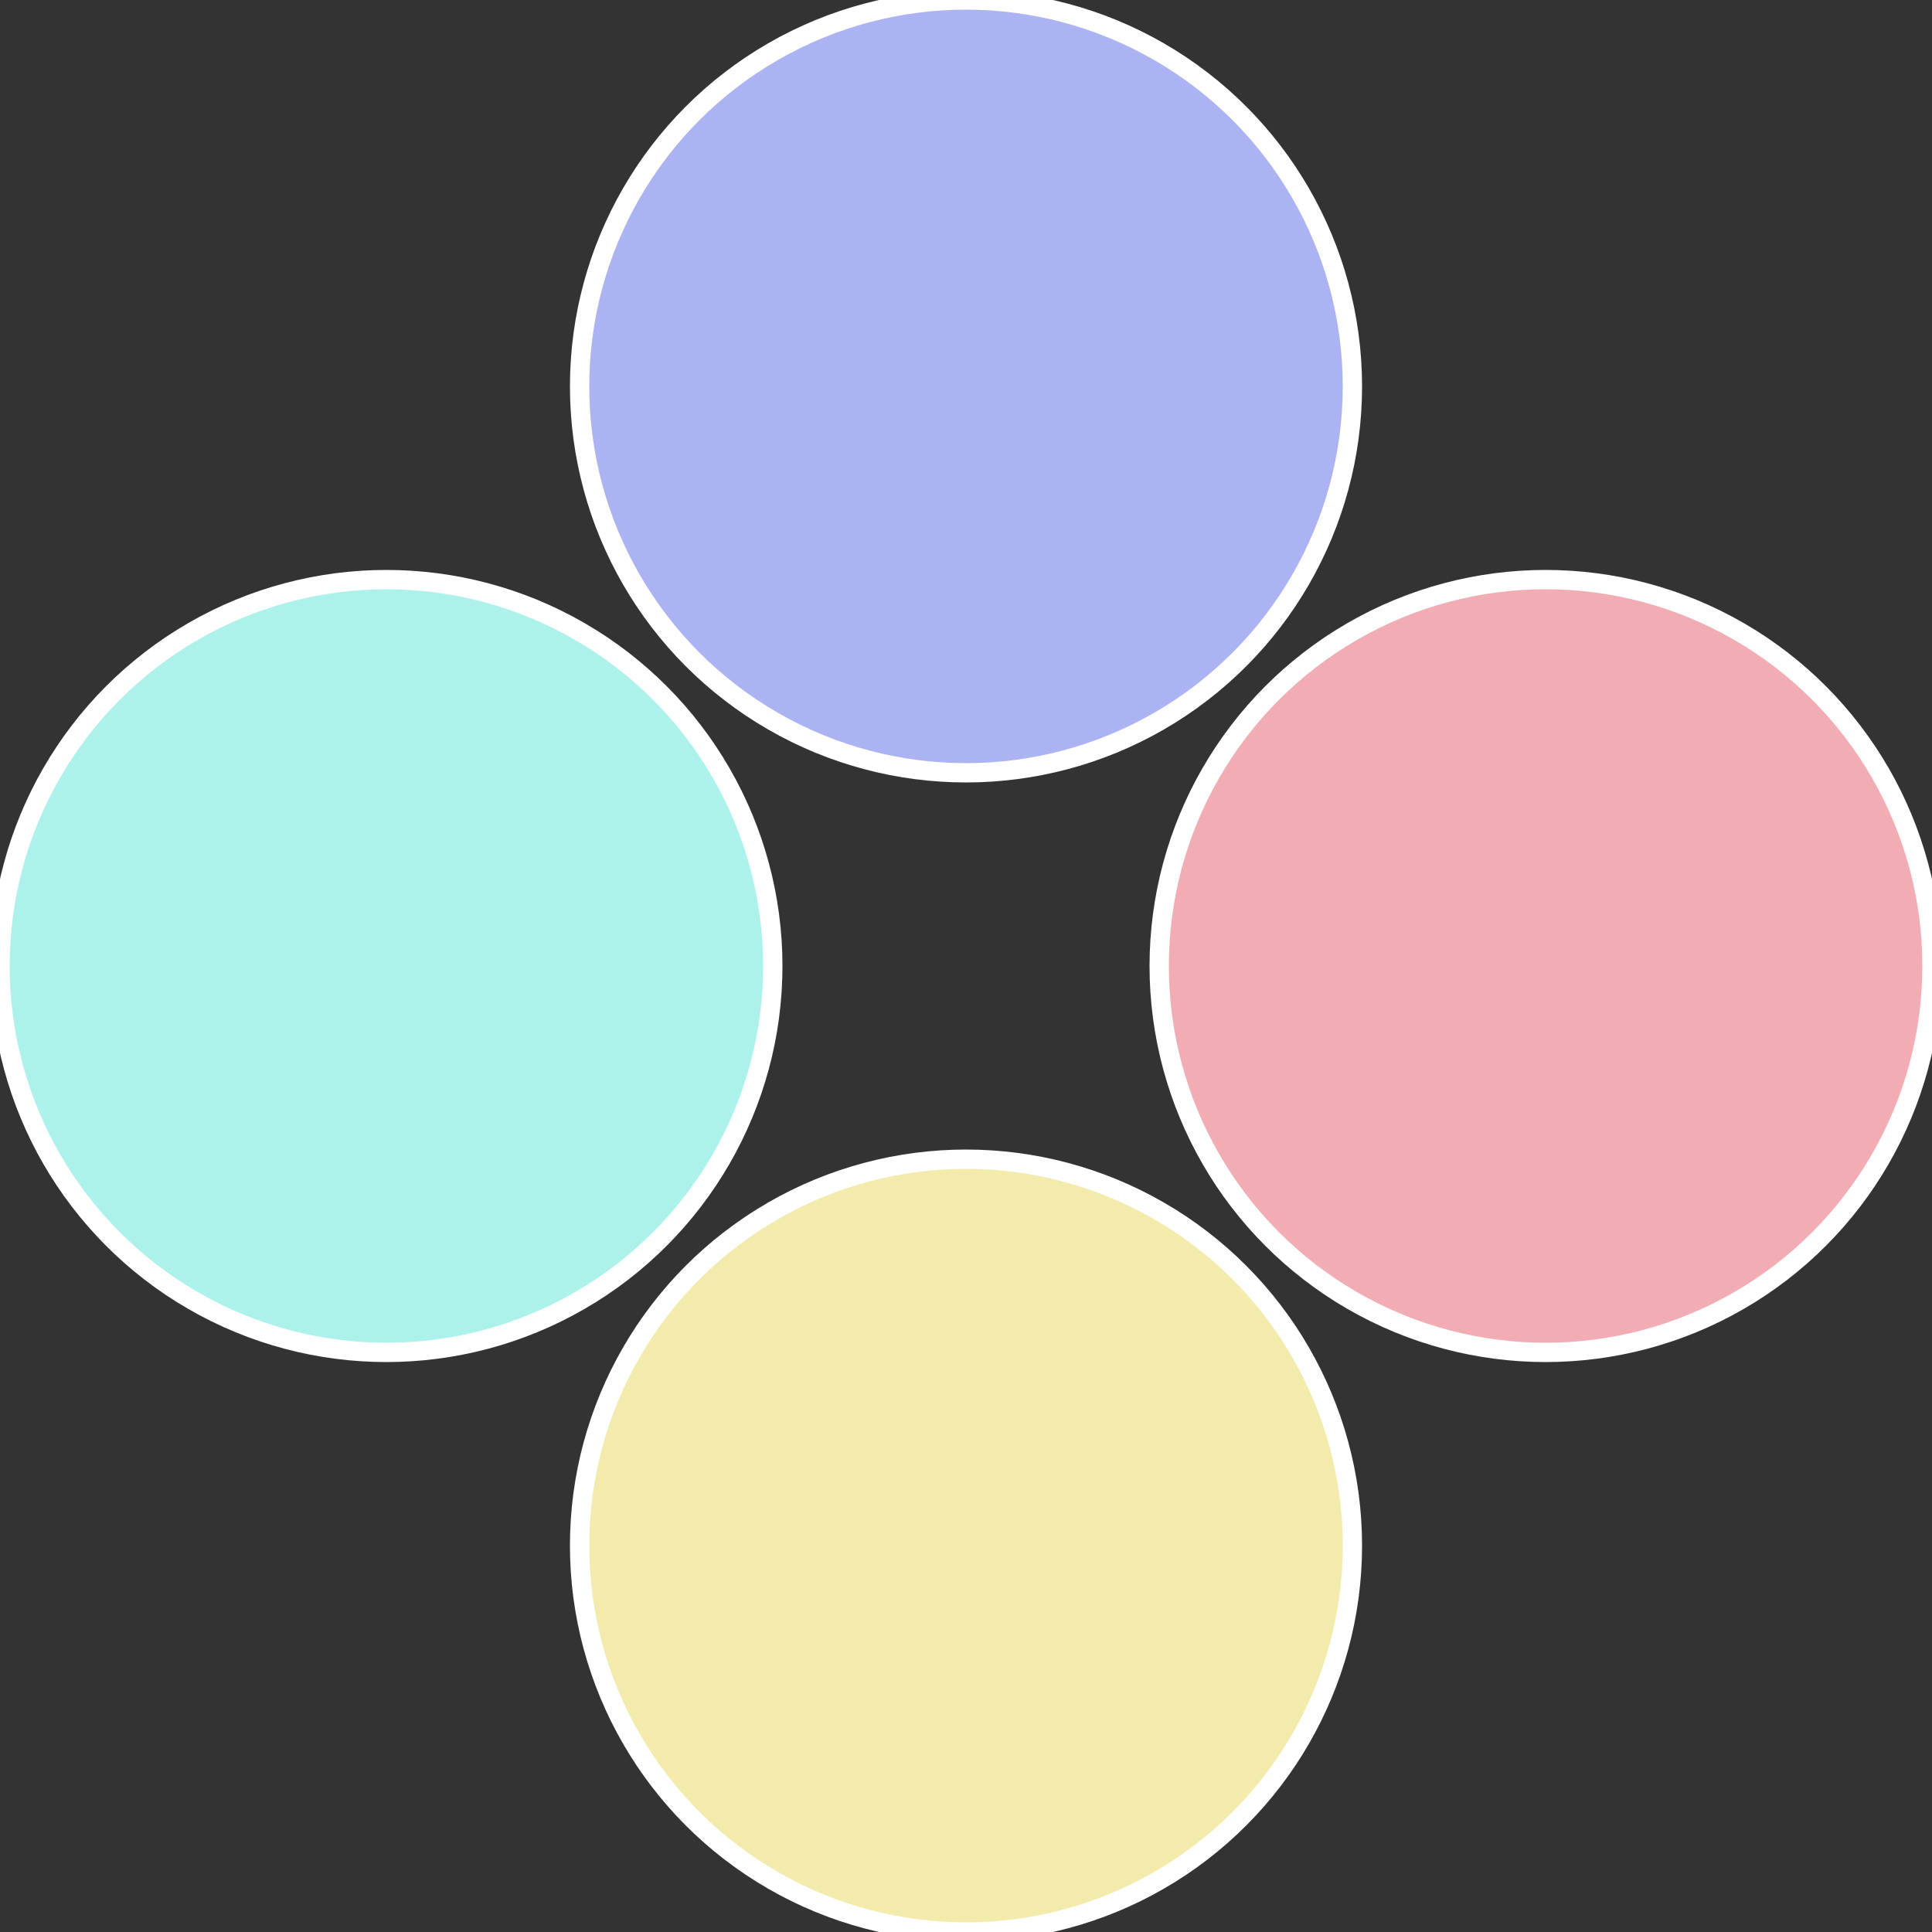
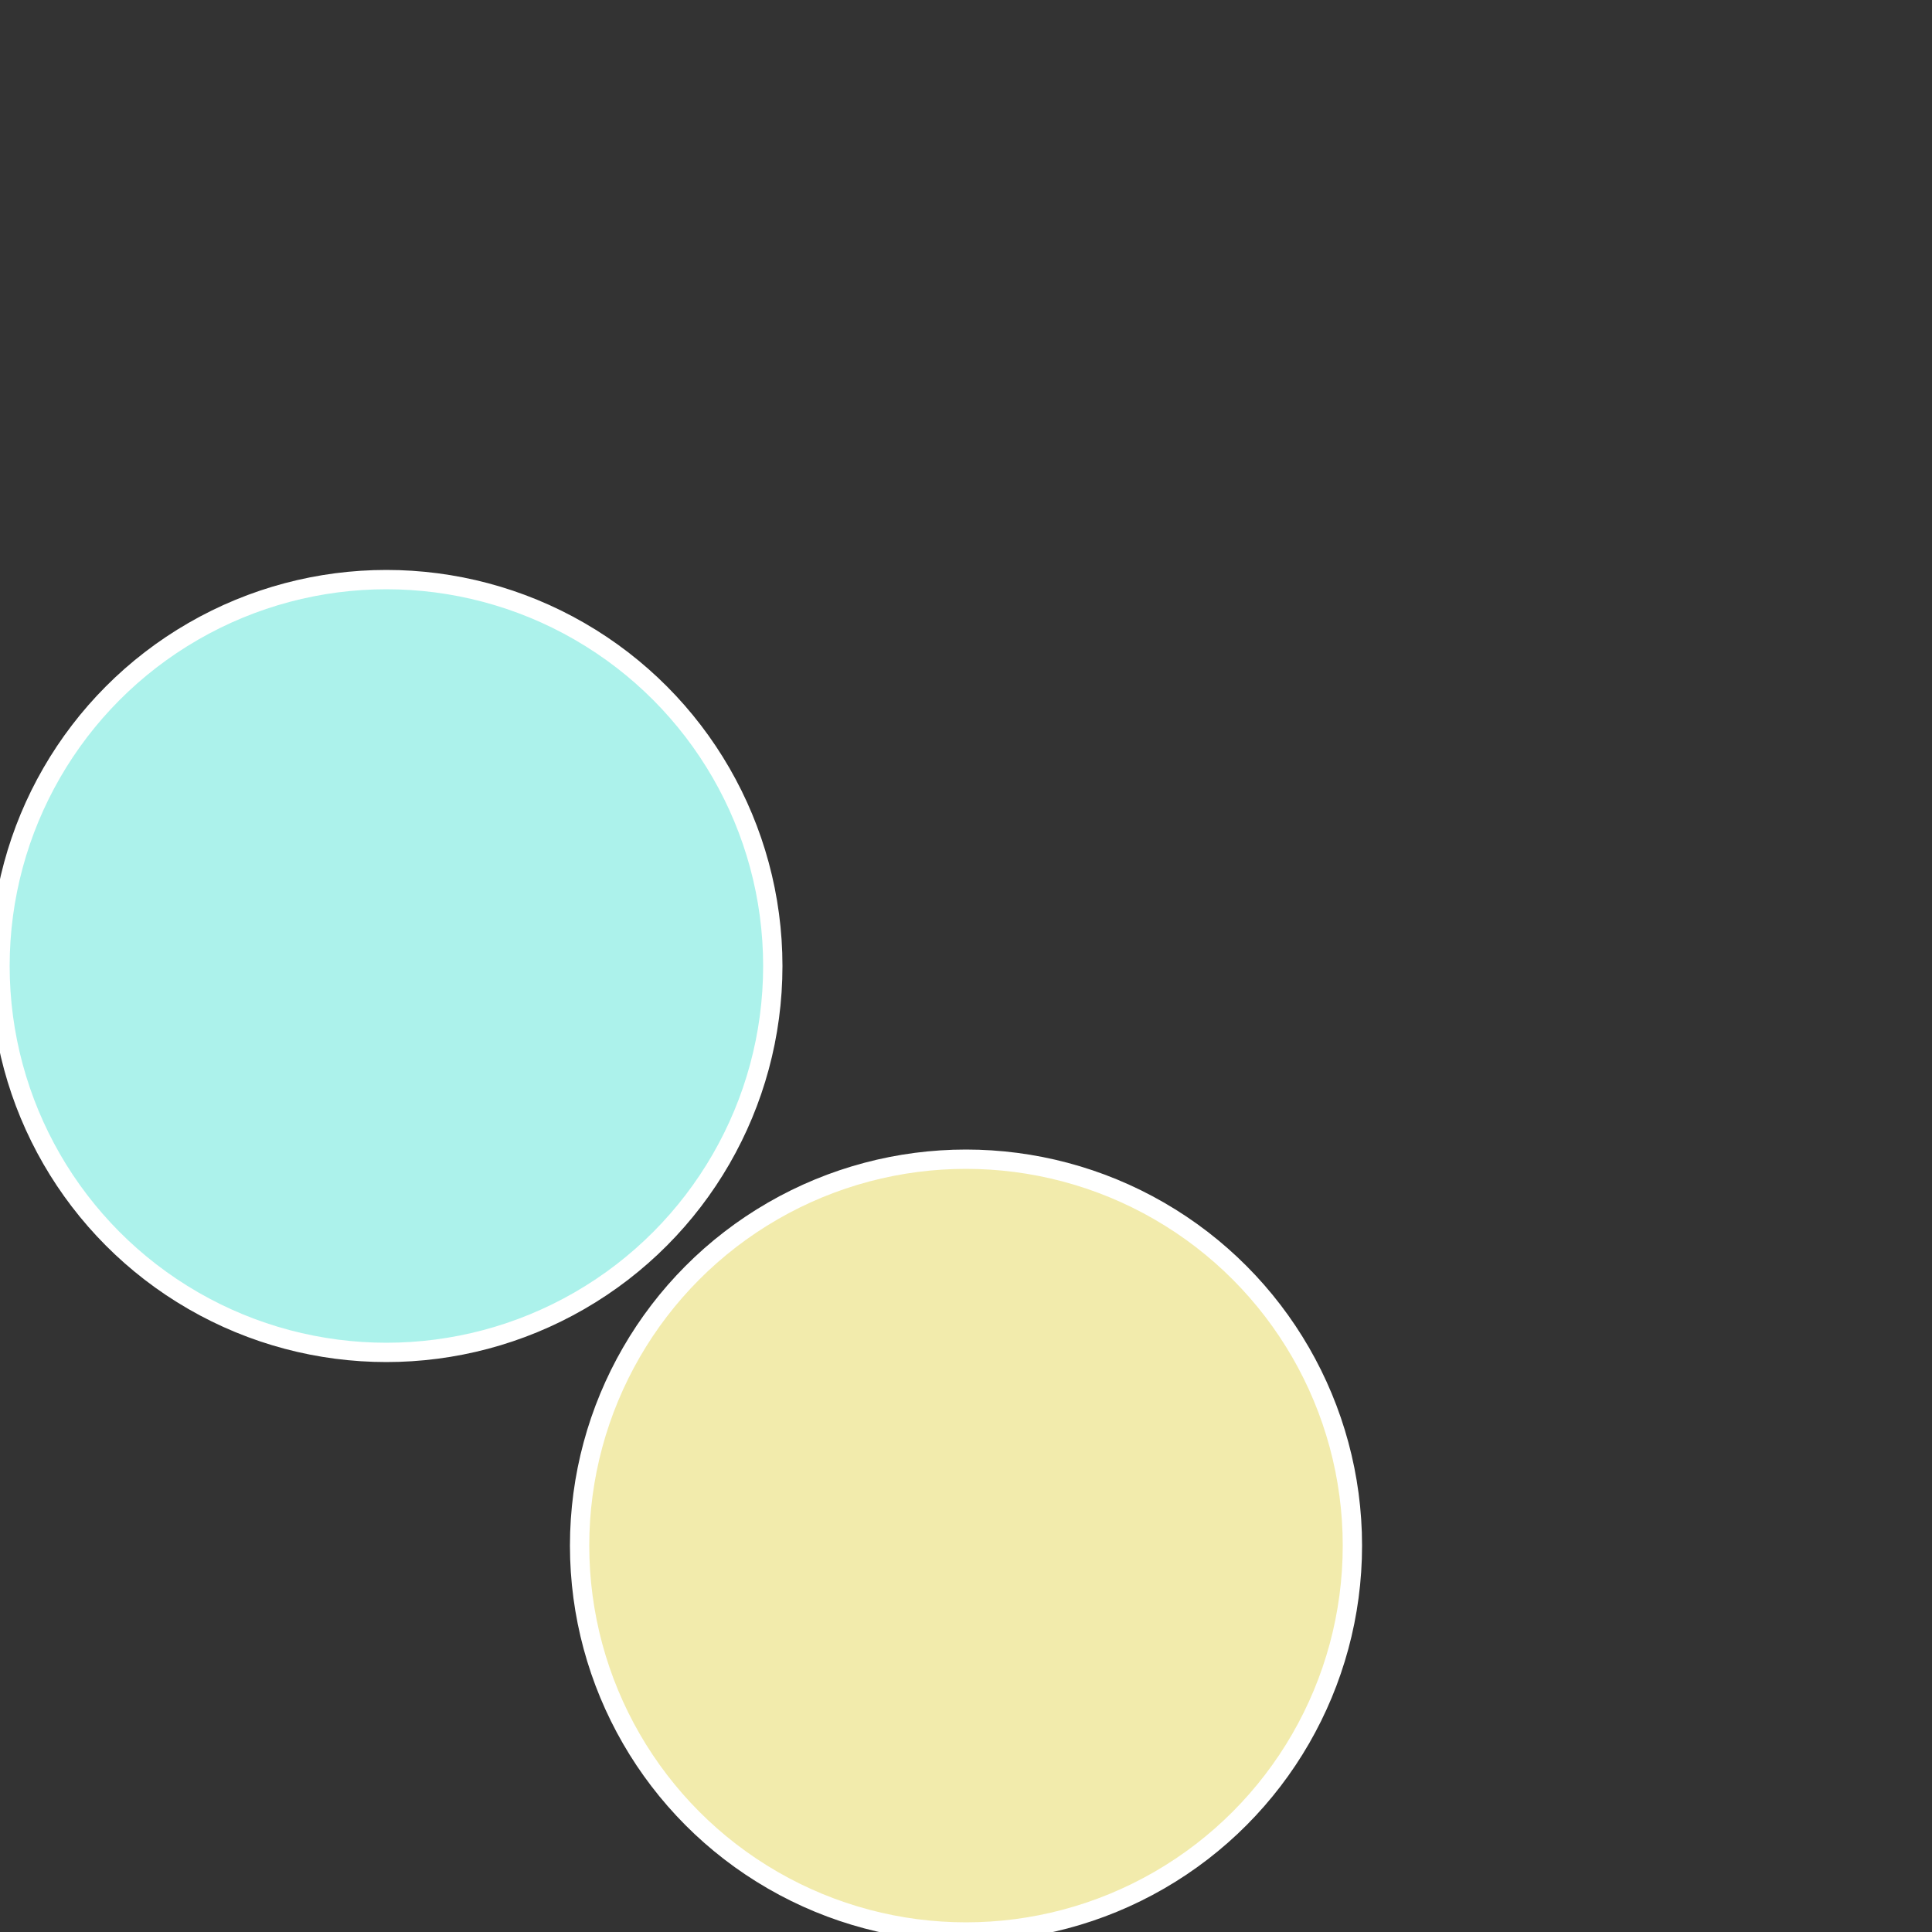
<svg xmlns="http://www.w3.org/2000/svg" width="500" height="500" viewBox="-1 -1 2 2">
  <rect x="-1" y="-1" width="2" height="2" fill="#333333" stroke="none" />
-   <circle cx="0.6" cy="0" r="0.4" fill="#f2acb3" stroke="#fff" stroke-width="1%" />
  <circle cx="3.6739403974421E-17" cy="0.6" r="0.4" fill="#f2ebac" stroke="#fff" stroke-width="1%" />
  <circle cx="-0.6" cy="7.3478807948841E-17" r="0.4" fill="#acf2eb" stroke="#fff" stroke-width="1%" />
-   <circle cx="-1.1021821192326E-16" cy="-0.6" r="0.4" fill="#acb3f2" stroke="#fff" stroke-width="1%" />
</svg>